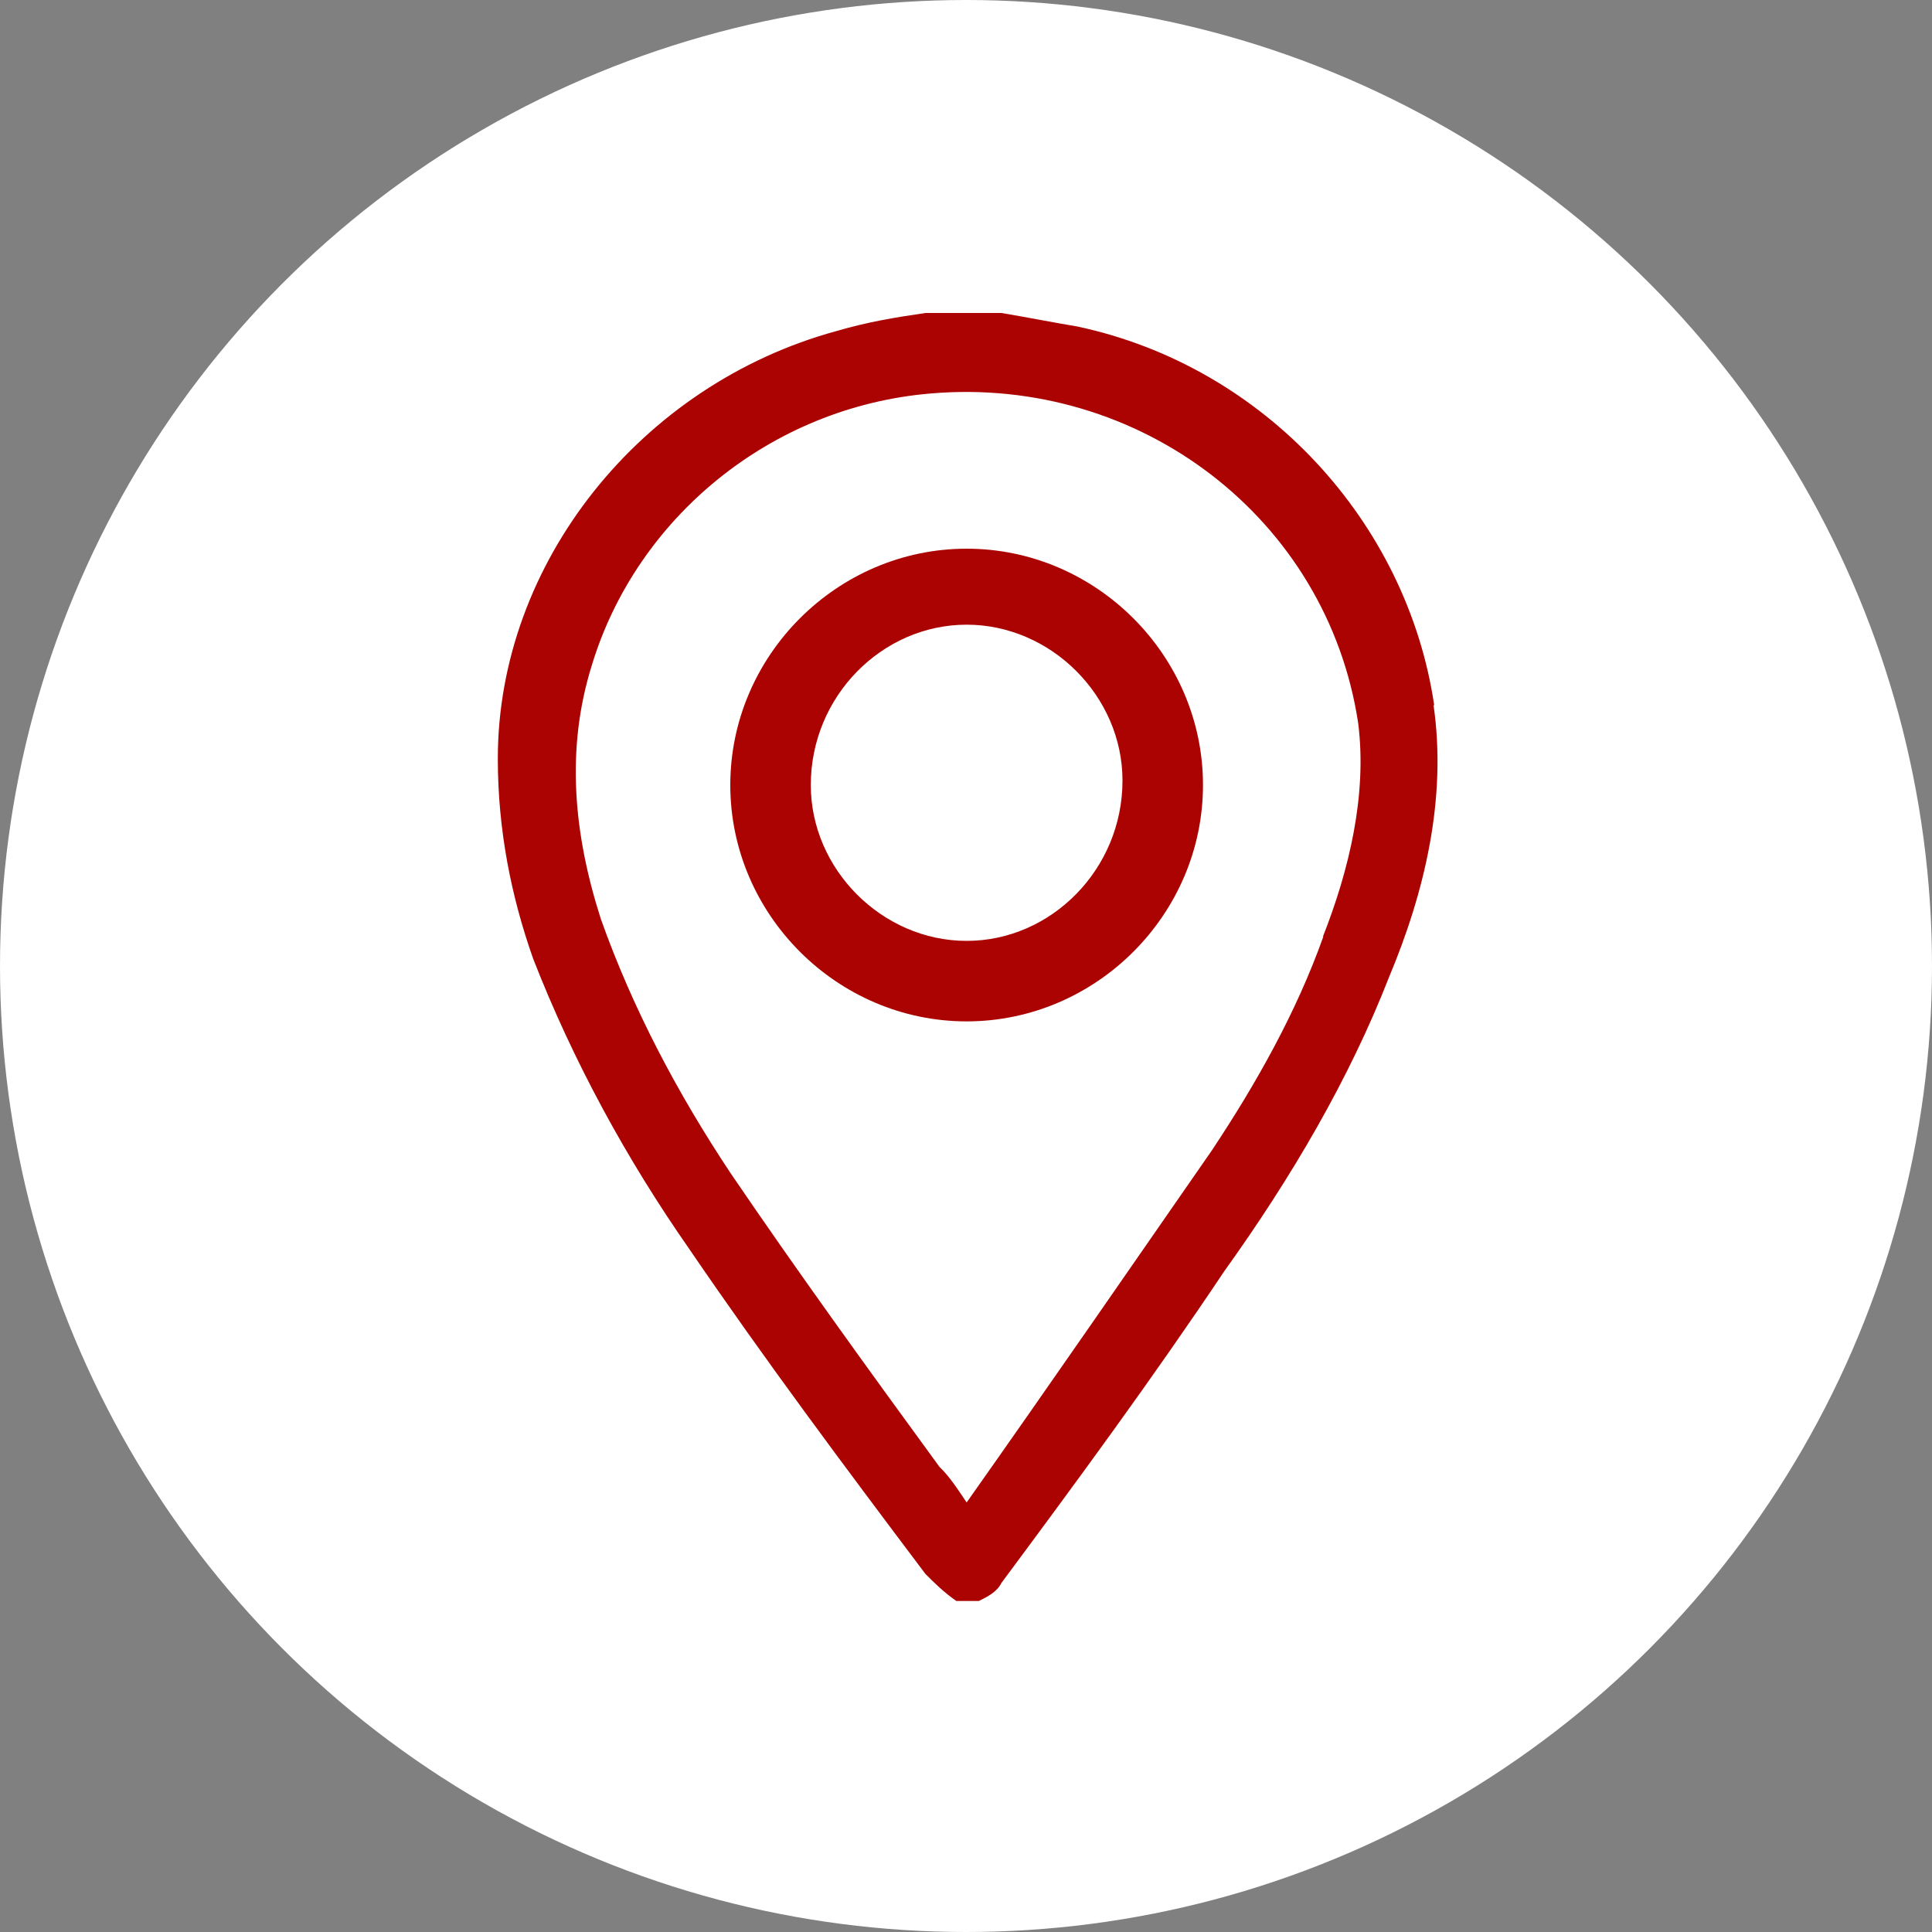
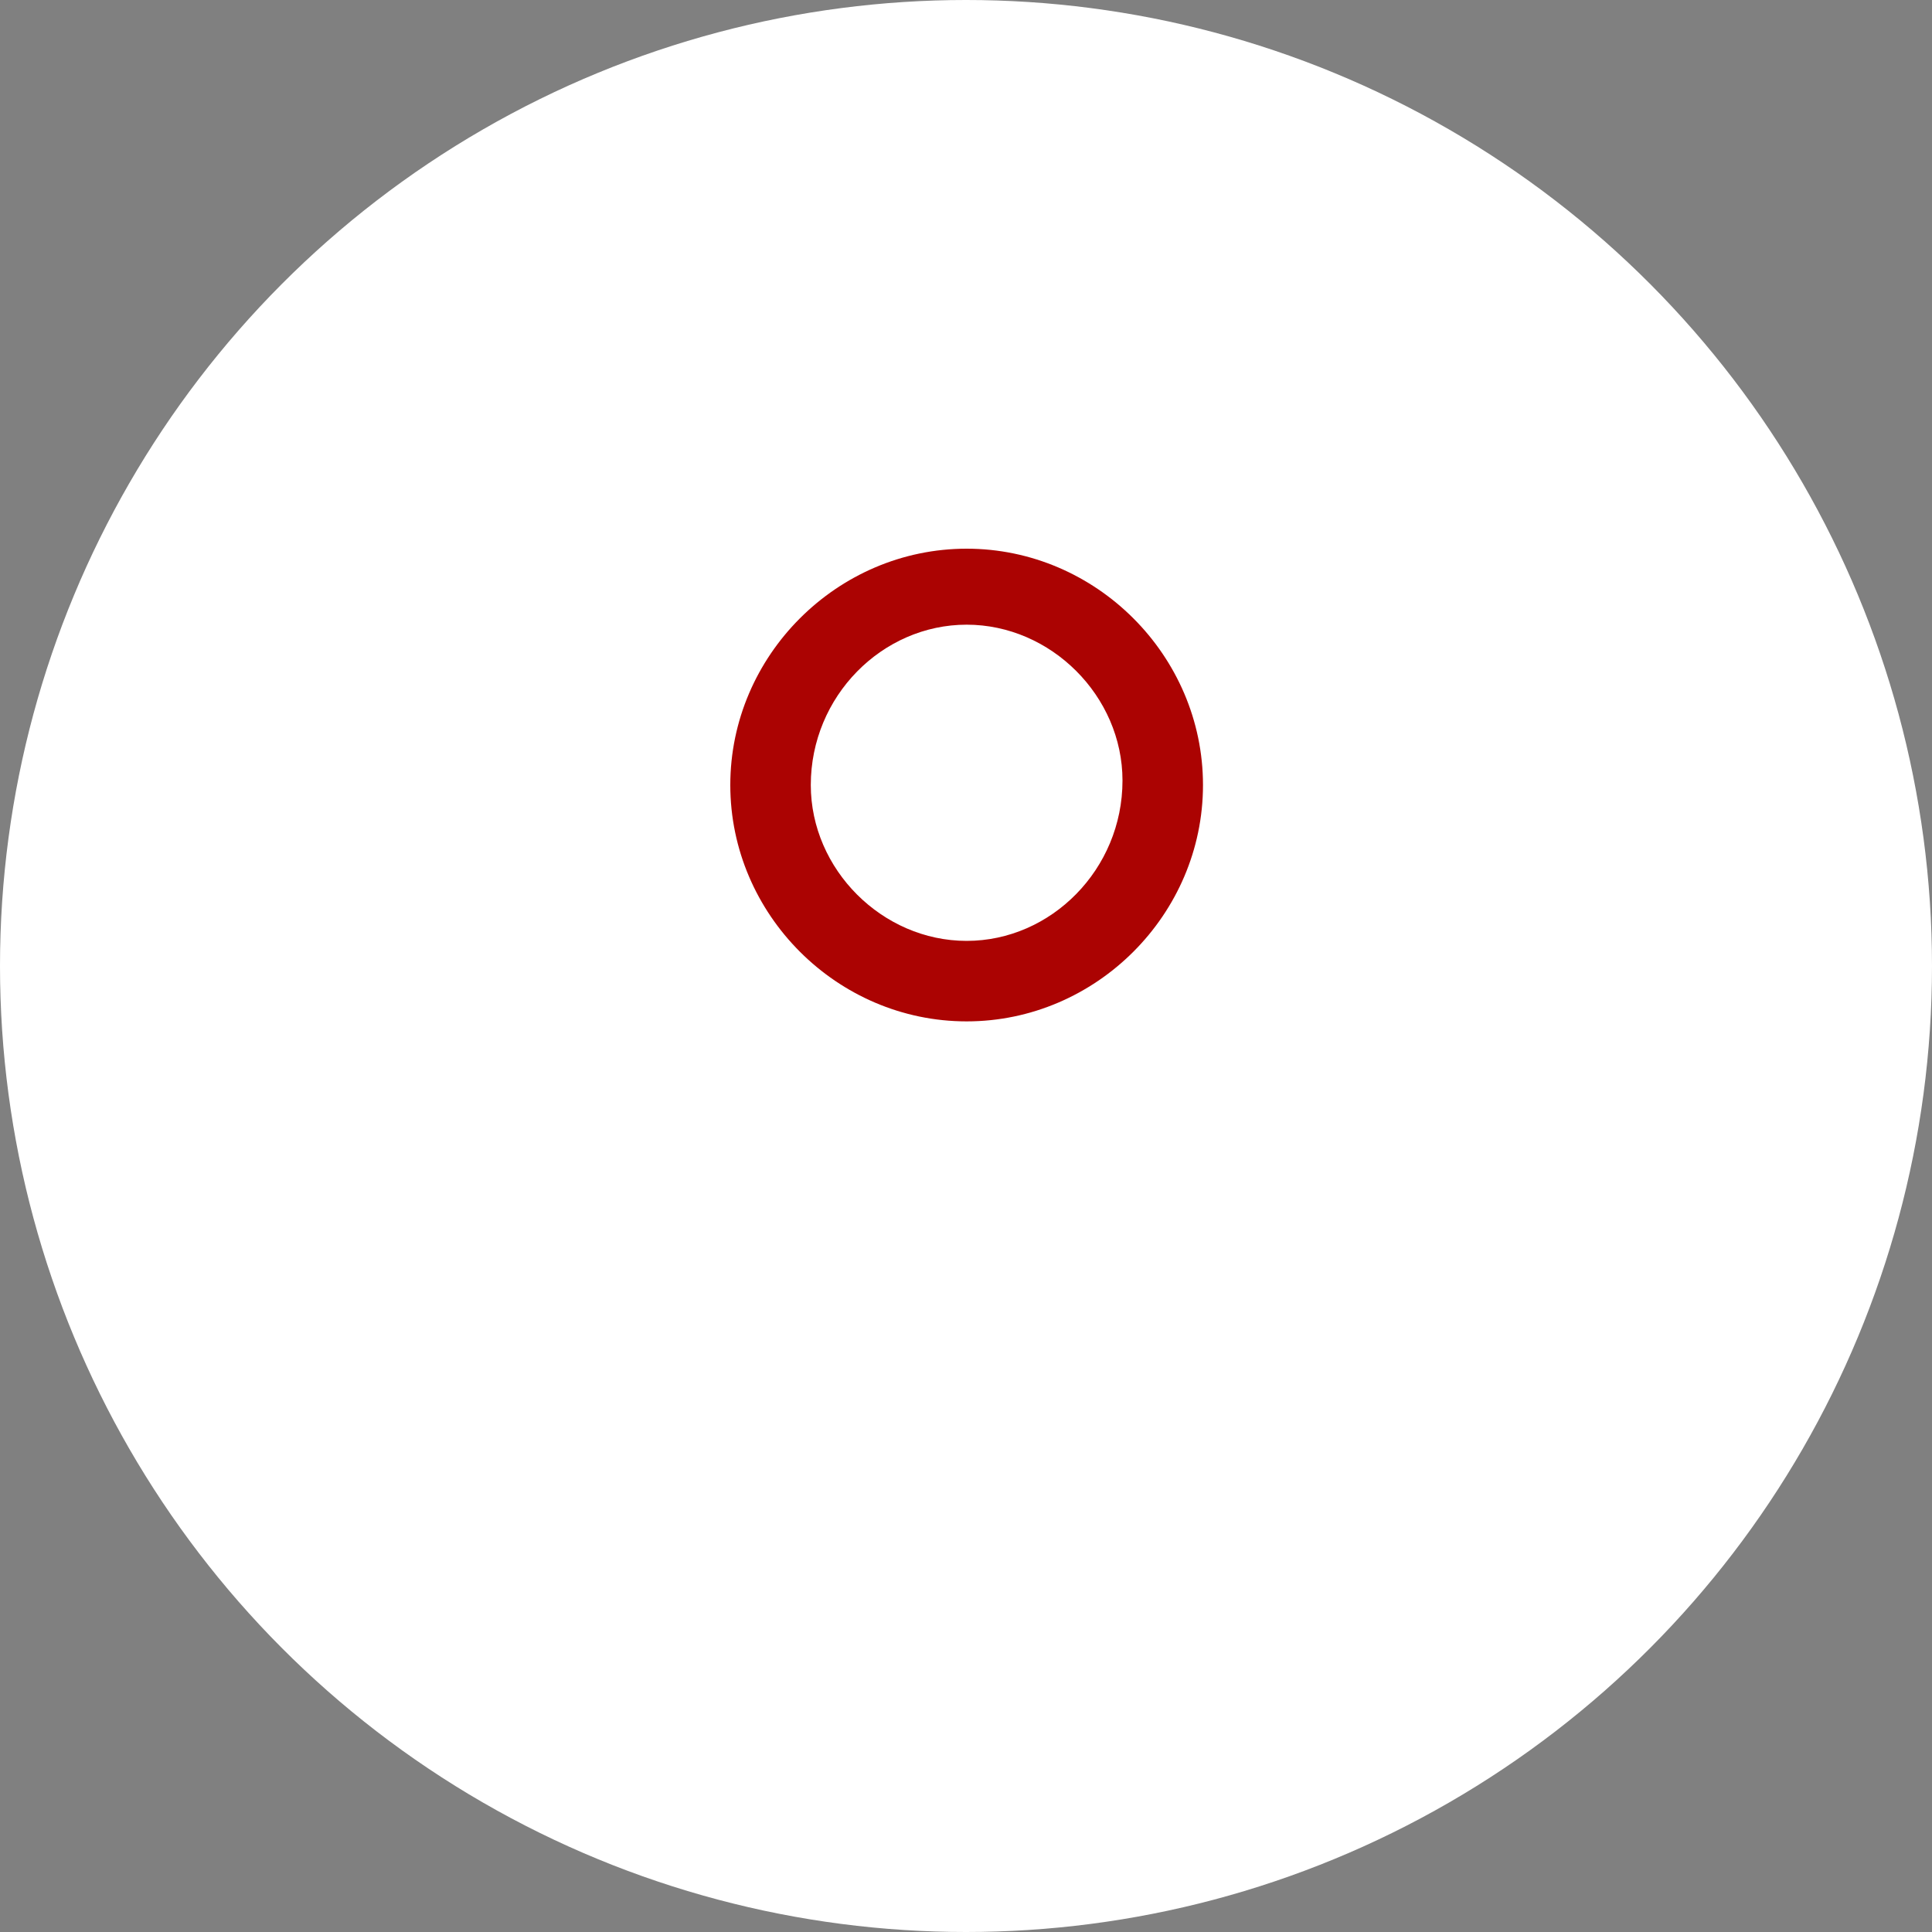
<svg xmlns="http://www.w3.org/2000/svg" id="Ebene_2" data-name="Ebene 2" viewBox="0 0 30 30">
  <rect x="0" y="0" width="30" height="30" fill="#808080" stroke="none" />
  <defs>
    <style>
      .cls-1 {
        fill: #fff;
      }

      .cls-2 {
        fill: #ab0302;
        fill-rule: evenodd;
      }
    </style>
  </defs>
  <g id="Ebene_1-2" data-name="Ebene 1">
    <g>
      <circle class="cls-1" cx="15" cy="15" r="15" />
      <g id="Seiten">
        <g id="Home">
          <g id="Group-16">
            <g id="Group-12">
              <g id="Group-10">
                <g id="Group-6">
-                   <path id="Fill-1" class="cls-2" d="m20.55,14.54c-.42,1.18-1.04,2.28-1.73,3.32-1.25,1.8-2.49,3.6-3.81,5.47-.14-.21-.28-.42-.42-.55-1.11-1.52-2.21-3.04-3.25-4.57-.83-1.25-1.52-2.56-2.01-3.94-.42-1.31-.55-2.63-.14-3.94.69-2.28,2.77-4.01,5.26-4.22,3.25-.28,6.16,1.94,6.64,5.12.14,1.11-.14,2.28-.55,3.32m1.73-3.6c-.42-2.84-2.63-5.26-5.54-5.88-.42-.07-.76-.14-1.18-.21h-1.18c-.48.07-.9.14-1.38.28-3.04.83-5.26,3.6-5.26,6.64,0,1.11.21,2.15.55,3.11.62,1.59,1.45,3.11,2.42,4.5,1.18,1.73,2.42,3.39,3.67,5.05.14.14.28.28.48.42h.35c.14-.07.28-.14.35-.28,1.18-1.59,2.35-3.18,3.46-4.84,1.04-1.45,1.94-2.98,2.56-4.57.55-1.31.9-2.77.69-4.22" />
                  <path id="Fill-4" class="cls-2" d="m15.01,14.61c-1.31,0-2.42-1.11-2.42-2.42,0-1.38,1.11-2.49,2.42-2.49s2.42,1.11,2.42,2.42c0,1.38-1.11,2.49-2.42,2.49m0-6.09c-2.01,0-3.67,1.66-3.67,3.67s1.66,3.67,3.67,3.67,3.67-1.66,3.67-3.67-1.66-3.67-3.67-3.67" />
                </g>
              </g>
            </g>
          </g>
        </g>
      </g>
    </g>
  </g>
</svg>